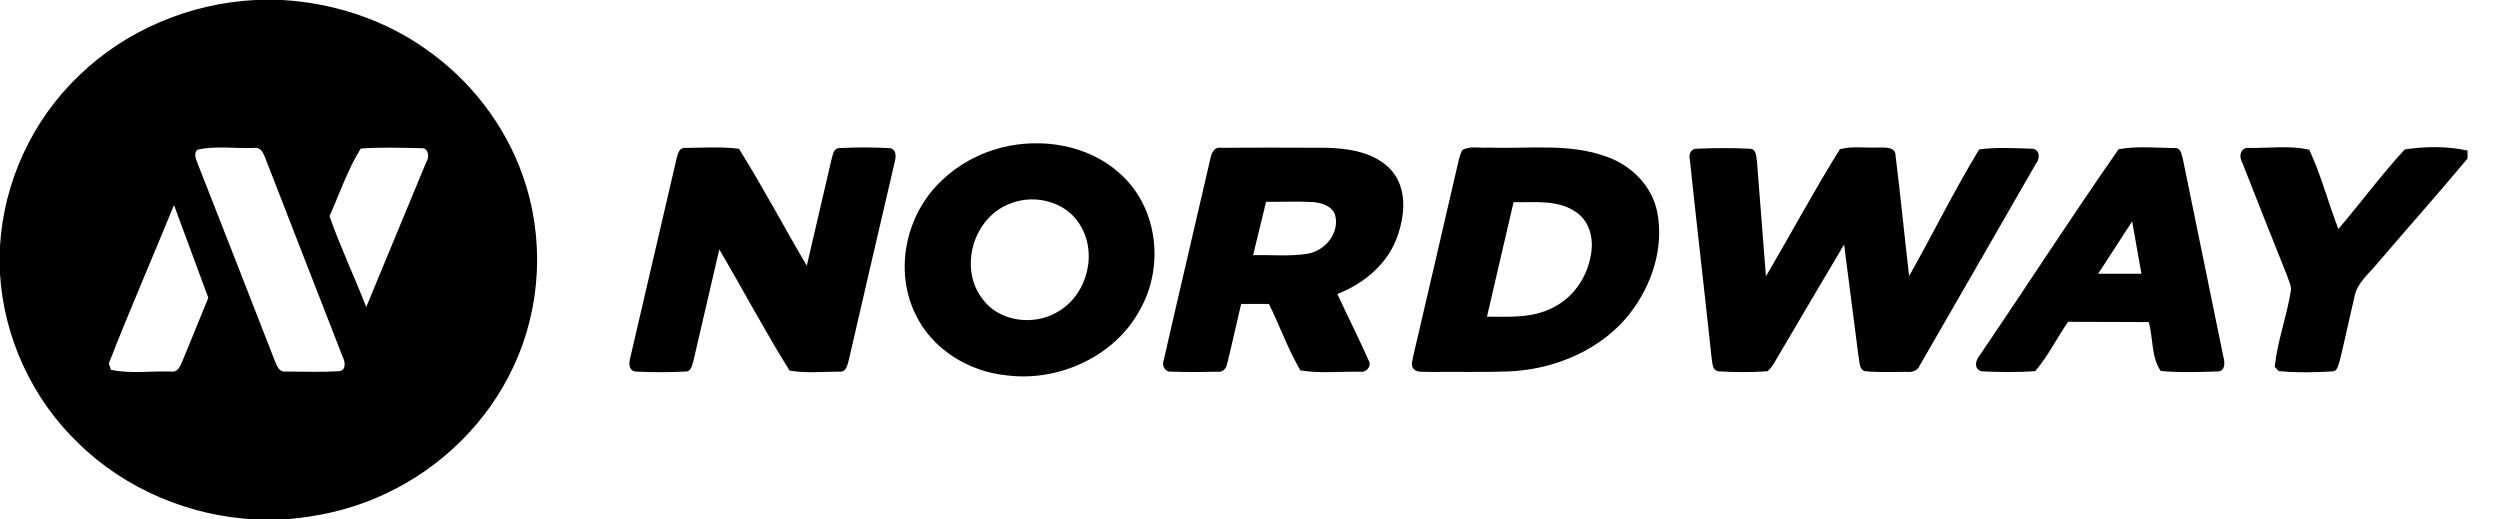
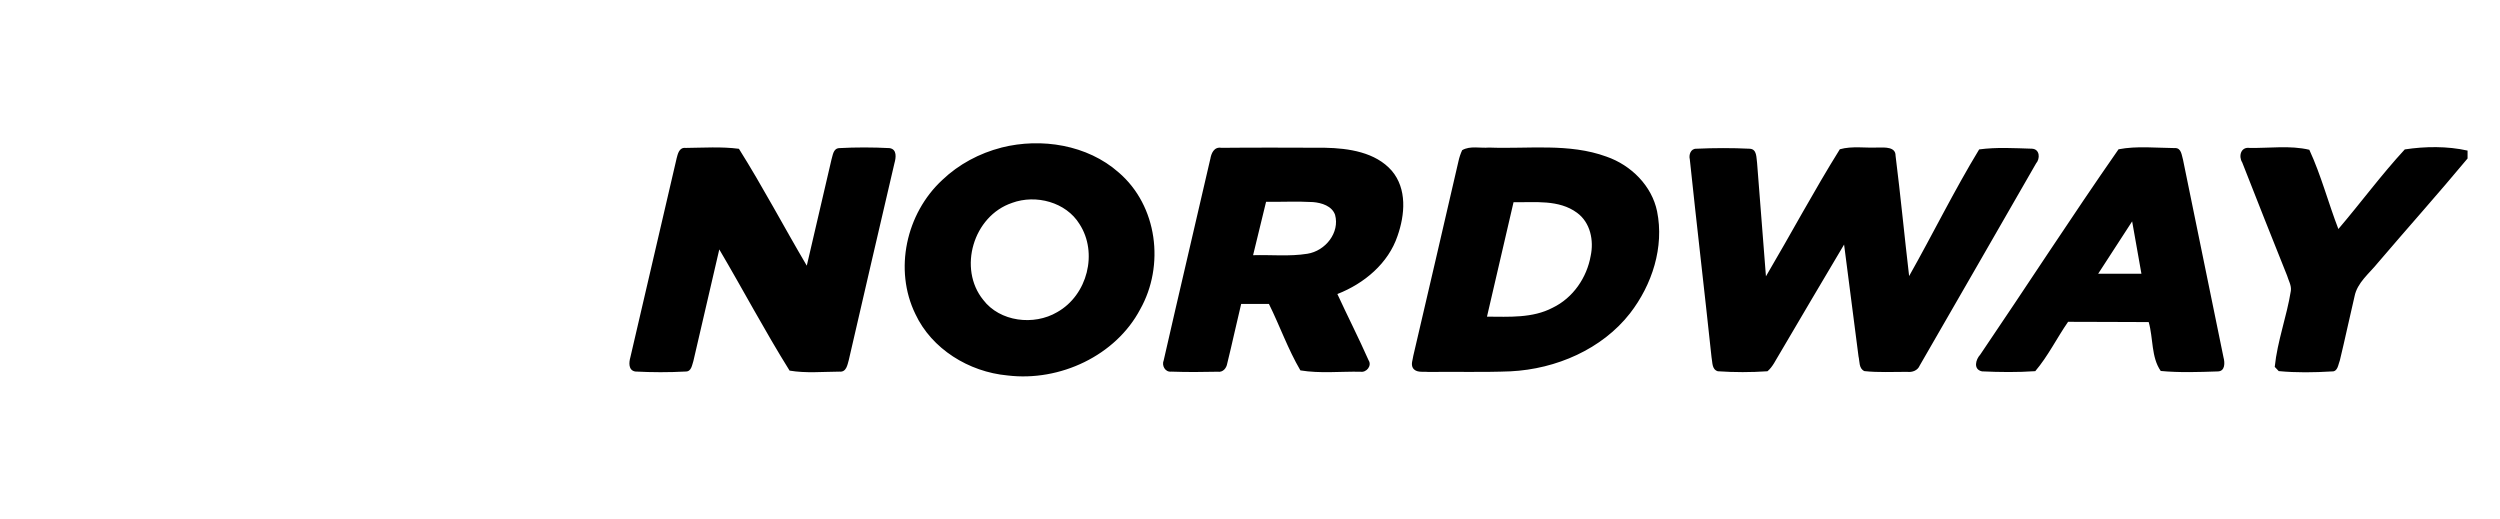
<svg xmlns="http://www.w3.org/2000/svg" width="77" height="16" viewBox="0 0 77 16" fill="none">
-   <path d="M7.875 0H8.693C10.263 0.09 11.81 0.596 13.086 1.491C14.481 2.454 15.555 3.848 16.105 5.421C16.774 7.316 16.675 9.455 15.82 11.28C15.029 12.995 13.59 14.417 11.84 15.223C10.864 15.68 9.793 15.928 8.716 16H7.888C5.85 15.905 3.857 15.065 2.419 13.656C0.983 12.284 0.122 10.388 0 8.441V7.579C0.115 5.626 0.979 3.723 2.414 2.347C3.851 0.94 5.839 0.098 7.875 0ZM6.082 4.611C5.939 4.745 6.056 4.929 6.102 5.074C6.892 7.079 7.675 9.088 8.457 11.096C8.524 11.243 8.581 11.471 8.798 11.443C9.349 11.447 9.902 11.465 10.451 11.433C10.671 11.402 10.63 11.139 10.559 11.001C9.764 8.96 8.966 6.919 8.174 4.876C8.114 4.716 8.03 4.515 7.812 4.557C7.238 4.579 6.637 4.483 6.082 4.611ZM10.149 6.659C10.481 7.604 10.916 8.519 11.28 9.457C11.895 7.961 12.521 6.468 13.138 4.972C13.229 4.838 13.202 4.554 12.99 4.565C12.365 4.551 11.734 4.53 11.11 4.576C10.707 5.224 10.461 5.963 10.149 6.657V6.659ZM5.359 6.316C4.694 7.945 3.989 9.561 3.35 11.198C3.368 11.246 3.402 11.342 3.42 11.391C4.02 11.518 4.663 11.422 5.279 11.443C5.489 11.473 5.557 11.257 5.622 11.113C5.884 10.465 6.151 9.819 6.416 9.173C6.063 8.221 5.713 7.269 5.359 6.316Z" fill="black" />
  <path d="M30.845 4.545C32.076 4.234 33.492 4.463 34.449 5.306C35.658 6.337 35.876 8.183 35.117 9.528C34.368 10.948 32.648 11.761 31.031 11.564C29.836 11.454 28.695 10.745 28.194 9.673C27.528 8.308 27.905 6.575 29.026 5.54C29.529 5.06 30.166 4.72 30.845 4.546V4.545ZM31.172 6.249C29.972 6.652 29.503 8.276 30.283 9.236C30.795 9.911 31.843 10.039 32.563 9.613C33.496 9.088 33.823 7.784 33.248 6.9C32.835 6.228 31.91 5.978 31.17 6.249H31.172ZM20.836 4.892C20.875 4.748 20.912 4.531 21.122 4.556C21.666 4.551 22.219 4.512 22.759 4.583C23.497 5.757 24.144 6.988 24.849 8.183C25.106 7.092 25.356 6.001 25.61 4.912C25.652 4.785 25.66 4.576 25.844 4.562C26.361 4.534 26.883 4.535 27.399 4.562C27.635 4.598 27.596 4.862 27.549 5.026C27.078 7.047 26.608 9.066 26.143 11.088C26.101 11.232 26.07 11.47 25.855 11.446C25.345 11.449 24.823 11.5 24.319 11.415C23.558 10.195 22.884 8.921 22.154 7.682C21.888 8.828 21.623 9.975 21.356 11.121C21.314 11.243 21.296 11.446 21.119 11.443C20.602 11.471 20.082 11.47 19.567 11.443C19.347 11.405 19.371 11.161 19.415 11.006C19.89 8.97 20.363 6.933 20.836 4.895V4.892ZM37.277 4.903C37.303 4.729 37.391 4.513 37.618 4.553C38.681 4.542 39.746 4.548 40.811 4.551C41.539 4.565 42.366 4.687 42.865 5.257C43.343 5.817 43.272 6.618 43.044 7.266C42.761 8.109 42.022 8.732 41.191 9.056C41.506 9.739 41.849 10.411 42.153 11.098C42.261 11.262 42.09 11.482 41.9 11.449C41.285 11.438 40.656 11.508 40.052 11.408C39.67 10.757 39.418 10.037 39.083 9.361H38.228C38.08 9.971 37.95 10.585 37.799 11.194C37.776 11.337 37.669 11.475 37.503 11.449C37.027 11.46 36.549 11.463 36.074 11.446C35.883 11.468 35.775 11.254 35.842 11.098C36.312 9.031 36.801 6.968 37.276 4.901L37.277 4.903ZM38.995 6.216C38.862 6.764 38.727 7.313 38.595 7.86C39.151 7.844 39.714 7.904 40.266 7.816C40.825 7.729 41.271 7.162 41.12 6.616C41.024 6.344 40.708 6.246 40.44 6.224C39.959 6.197 39.476 6.221 38.995 6.216ZM45.038 4.624C45.277 4.483 45.593 4.57 45.863 4.545C47.067 4.592 48.324 4.401 49.479 4.824C50.243 5.089 50.877 5.726 51.038 6.509C51.261 7.608 50.888 8.768 50.204 9.651C49.343 10.754 47.93 11.367 46.524 11.437C45.679 11.471 44.834 11.445 43.989 11.456C43.831 11.438 43.61 11.493 43.514 11.328C43.452 11.213 43.514 11.081 43.529 10.961C43.995 8.965 44.46 6.968 44.92 4.969C44.946 4.849 44.985 4.732 45.037 4.621L45.038 4.624ZM46.617 6.228C46.344 7.404 46.071 8.579 45.799 9.753C46.477 9.755 47.202 9.804 47.82 9.479C48.453 9.175 48.876 8.547 48.993 7.88C49.094 7.411 48.987 6.856 48.572 6.553C48.013 6.14 47.275 6.238 46.618 6.228H46.617ZM52.046 4.907C52.01 4.772 52.072 4.576 52.246 4.581C52.793 4.556 53.344 4.554 53.892 4.581C54.12 4.592 54.092 4.862 54.118 5.016C54.206 6.181 54.303 7.346 54.391 8.511C55.157 7.211 55.869 5.877 56.667 4.597C57.049 4.49 57.463 4.565 57.858 4.543C58.053 4.543 58.385 4.52 58.383 4.792C58.538 6.028 58.656 7.267 58.801 8.503C59.531 7.209 60.187 5.872 60.958 4.602C61.494 4.529 62.045 4.564 62.587 4.58C62.83 4.594 62.84 4.887 62.71 5.035C61.517 7.108 60.326 9.184 59.128 11.257C59.064 11.413 58.898 11.473 58.738 11.453C58.3 11.451 57.858 11.478 57.423 11.43C57.247 11.35 57.281 11.129 57.242 10.976C57.097 9.829 56.946 8.681 56.798 7.532C56.13 8.658 55.464 9.783 54.802 10.912C54.689 11.091 54.604 11.295 54.438 11.435C53.93 11.47 53.416 11.47 52.909 11.435C52.717 11.377 52.748 11.15 52.715 11.002C52.499 8.97 52.26 6.939 52.046 4.907ZM65.252 4.598C65.811 4.49 66.411 4.556 66.983 4.561C67.188 4.548 67.195 4.786 67.237 4.92C67.651 6.95 68.067 8.979 68.484 11.008C68.528 11.167 68.54 11.44 68.302 11.44C67.72 11.459 67.131 11.481 66.551 11.426C66.254 11.005 66.322 10.412 66.18 9.92C65.353 9.922 64.526 9.909 63.697 9.912C63.35 10.412 63.081 10.967 62.686 11.432C62.14 11.47 61.589 11.463 61.044 11.438C60.769 11.377 60.851 11.073 60.99 10.924C62.417 8.822 63.797 6.684 65.251 4.598H65.252ZM64.623 8.432C65.067 8.432 65.512 8.432 65.956 8.432C65.862 7.893 65.767 7.356 65.67 6.818C65.319 7.354 64.971 7.893 64.623 8.432ZM69.061 5.004C68.942 4.818 69.012 4.518 69.287 4.556C69.894 4.567 70.535 4.472 71.127 4.613C71.491 5.399 71.71 6.246 72.022 7.054C72.713 6.244 73.345 5.384 74.067 4.602C74.694 4.507 75.375 4.498 76.001 4.638V4.881C75.097 5.967 74.155 7.02 73.238 8.095C72.975 8.423 72.602 8.703 72.519 9.132C72.364 9.786 72.227 10.445 72.068 11.098C72.017 11.219 72.007 11.453 71.821 11.44C71.278 11.473 70.727 11.482 70.185 11.43C70.155 11.397 70.093 11.333 70.062 11.3C70.142 10.507 70.433 9.747 70.558 8.959C70.582 8.793 70.486 8.64 70.441 8.486C69.976 7.327 69.516 6.167 69.061 5.005V5.004Z" fill="black" />
</svg>